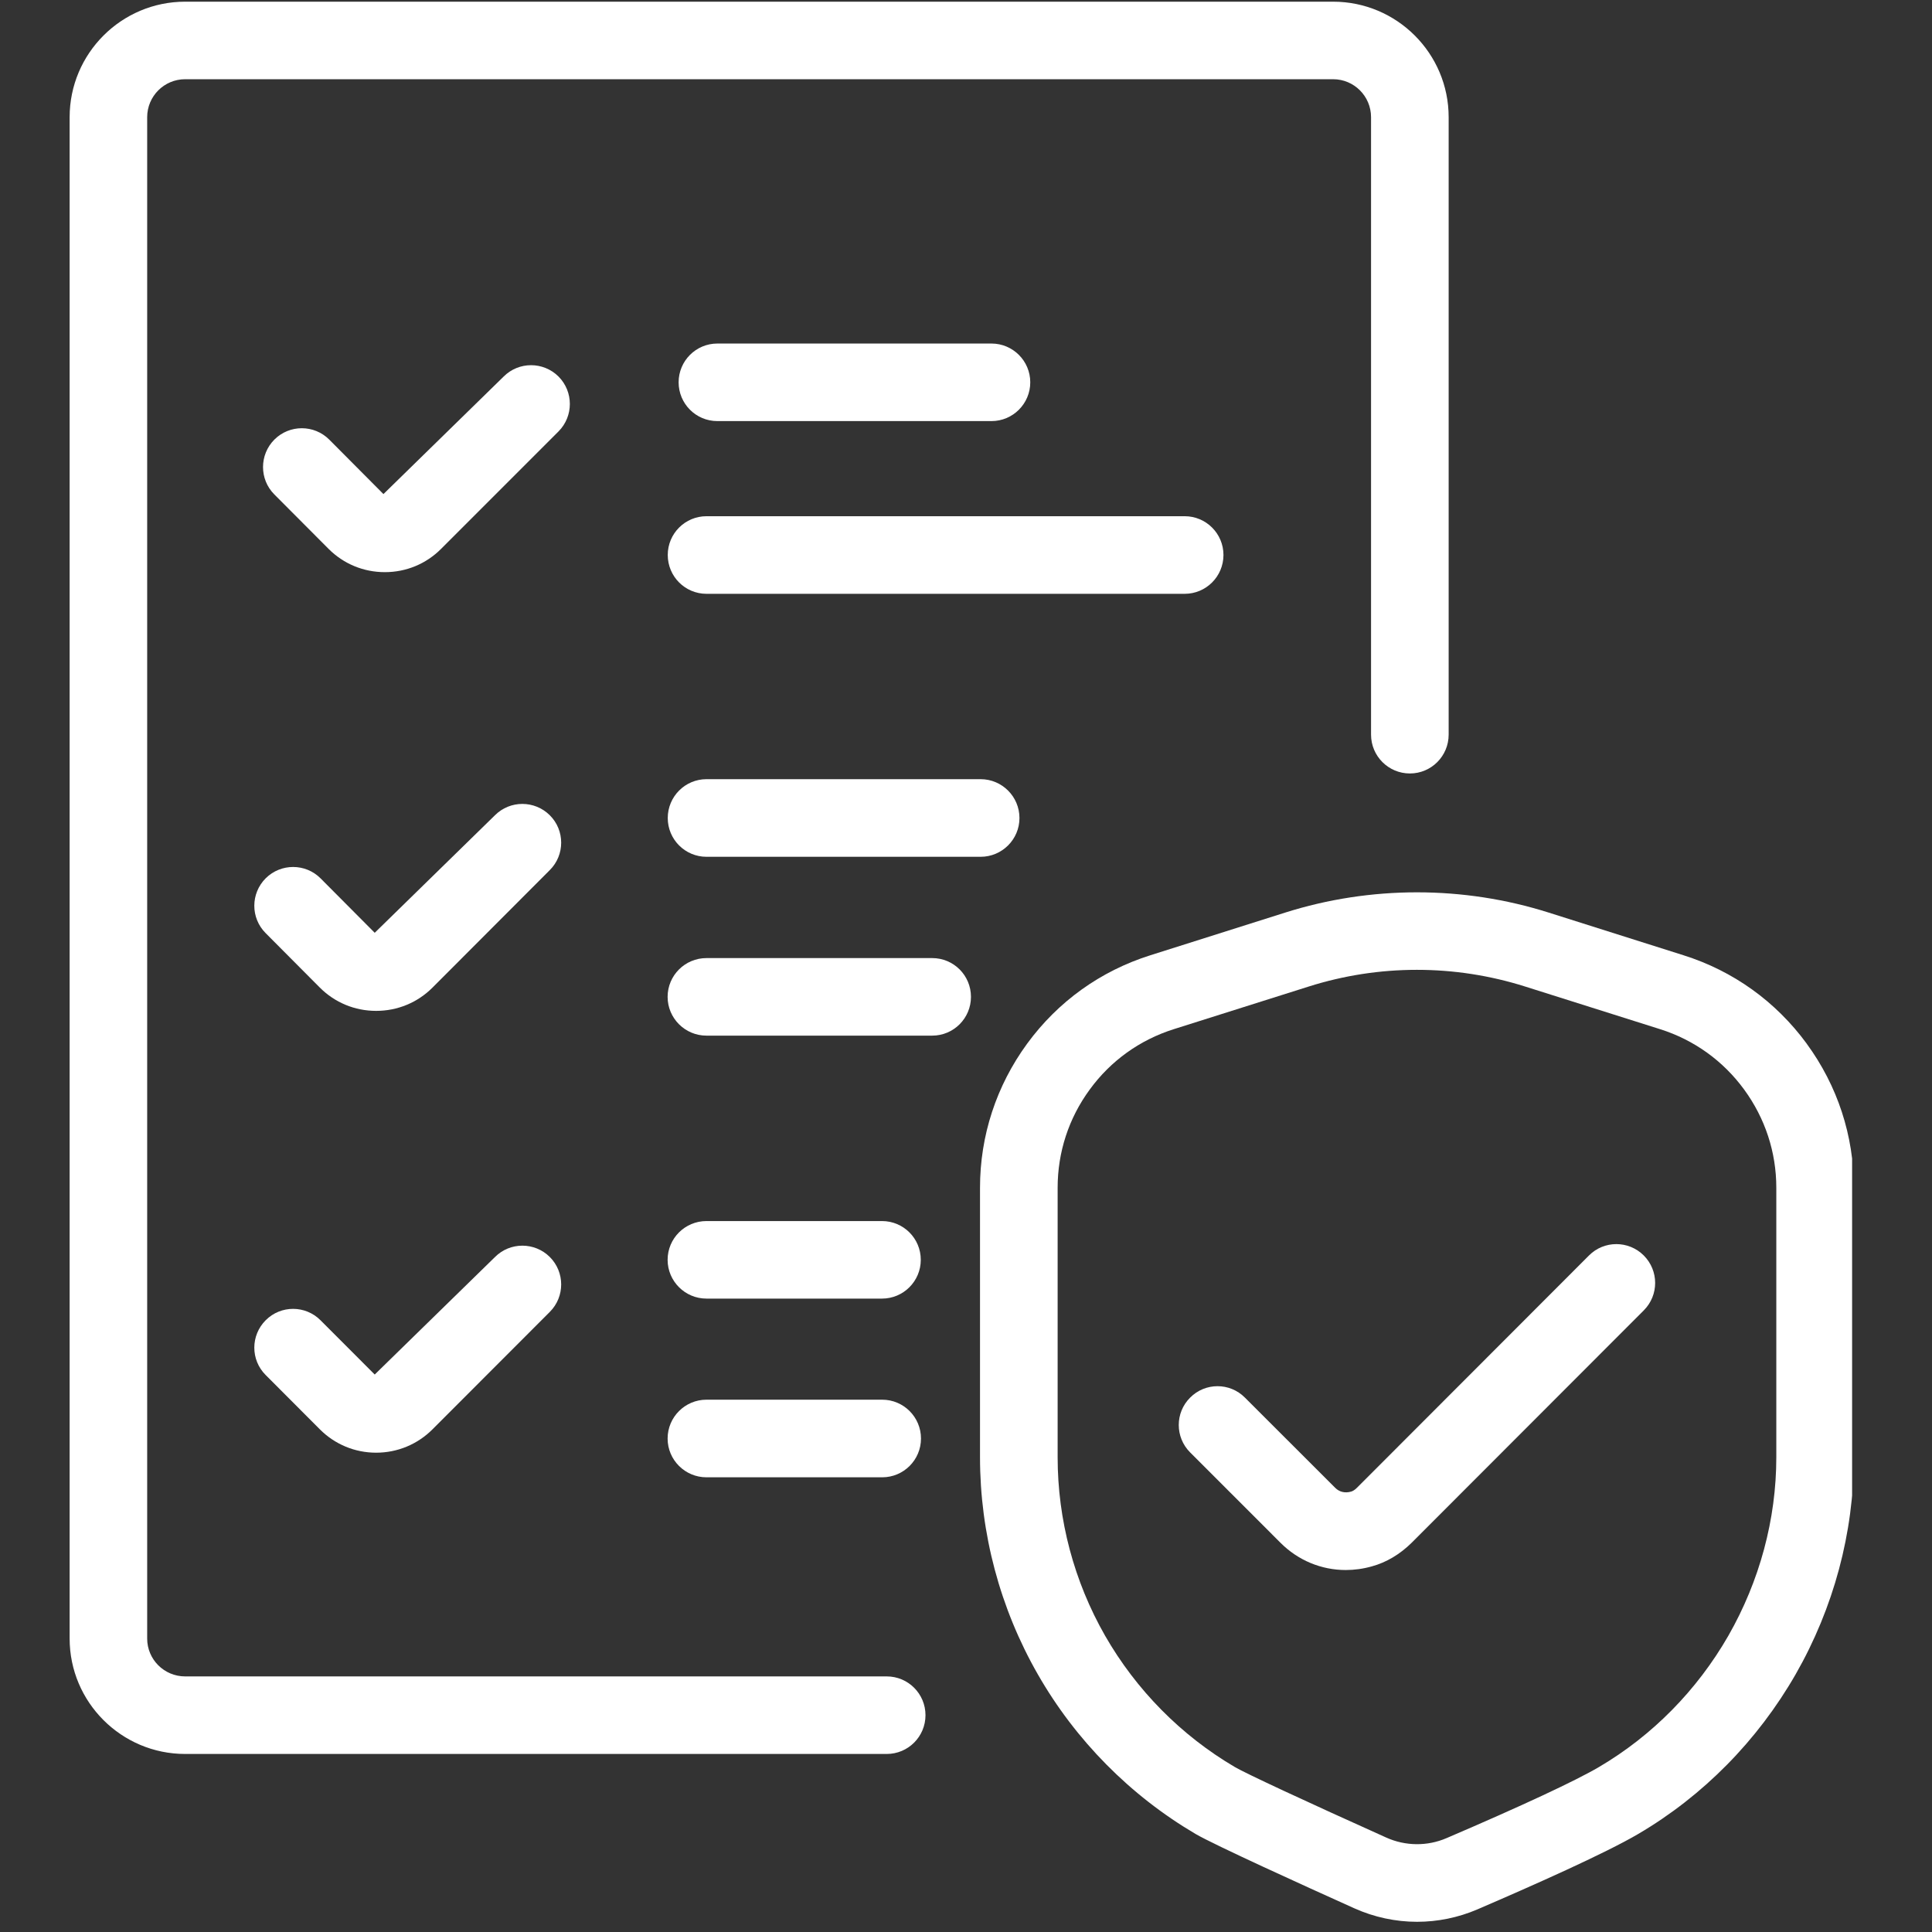
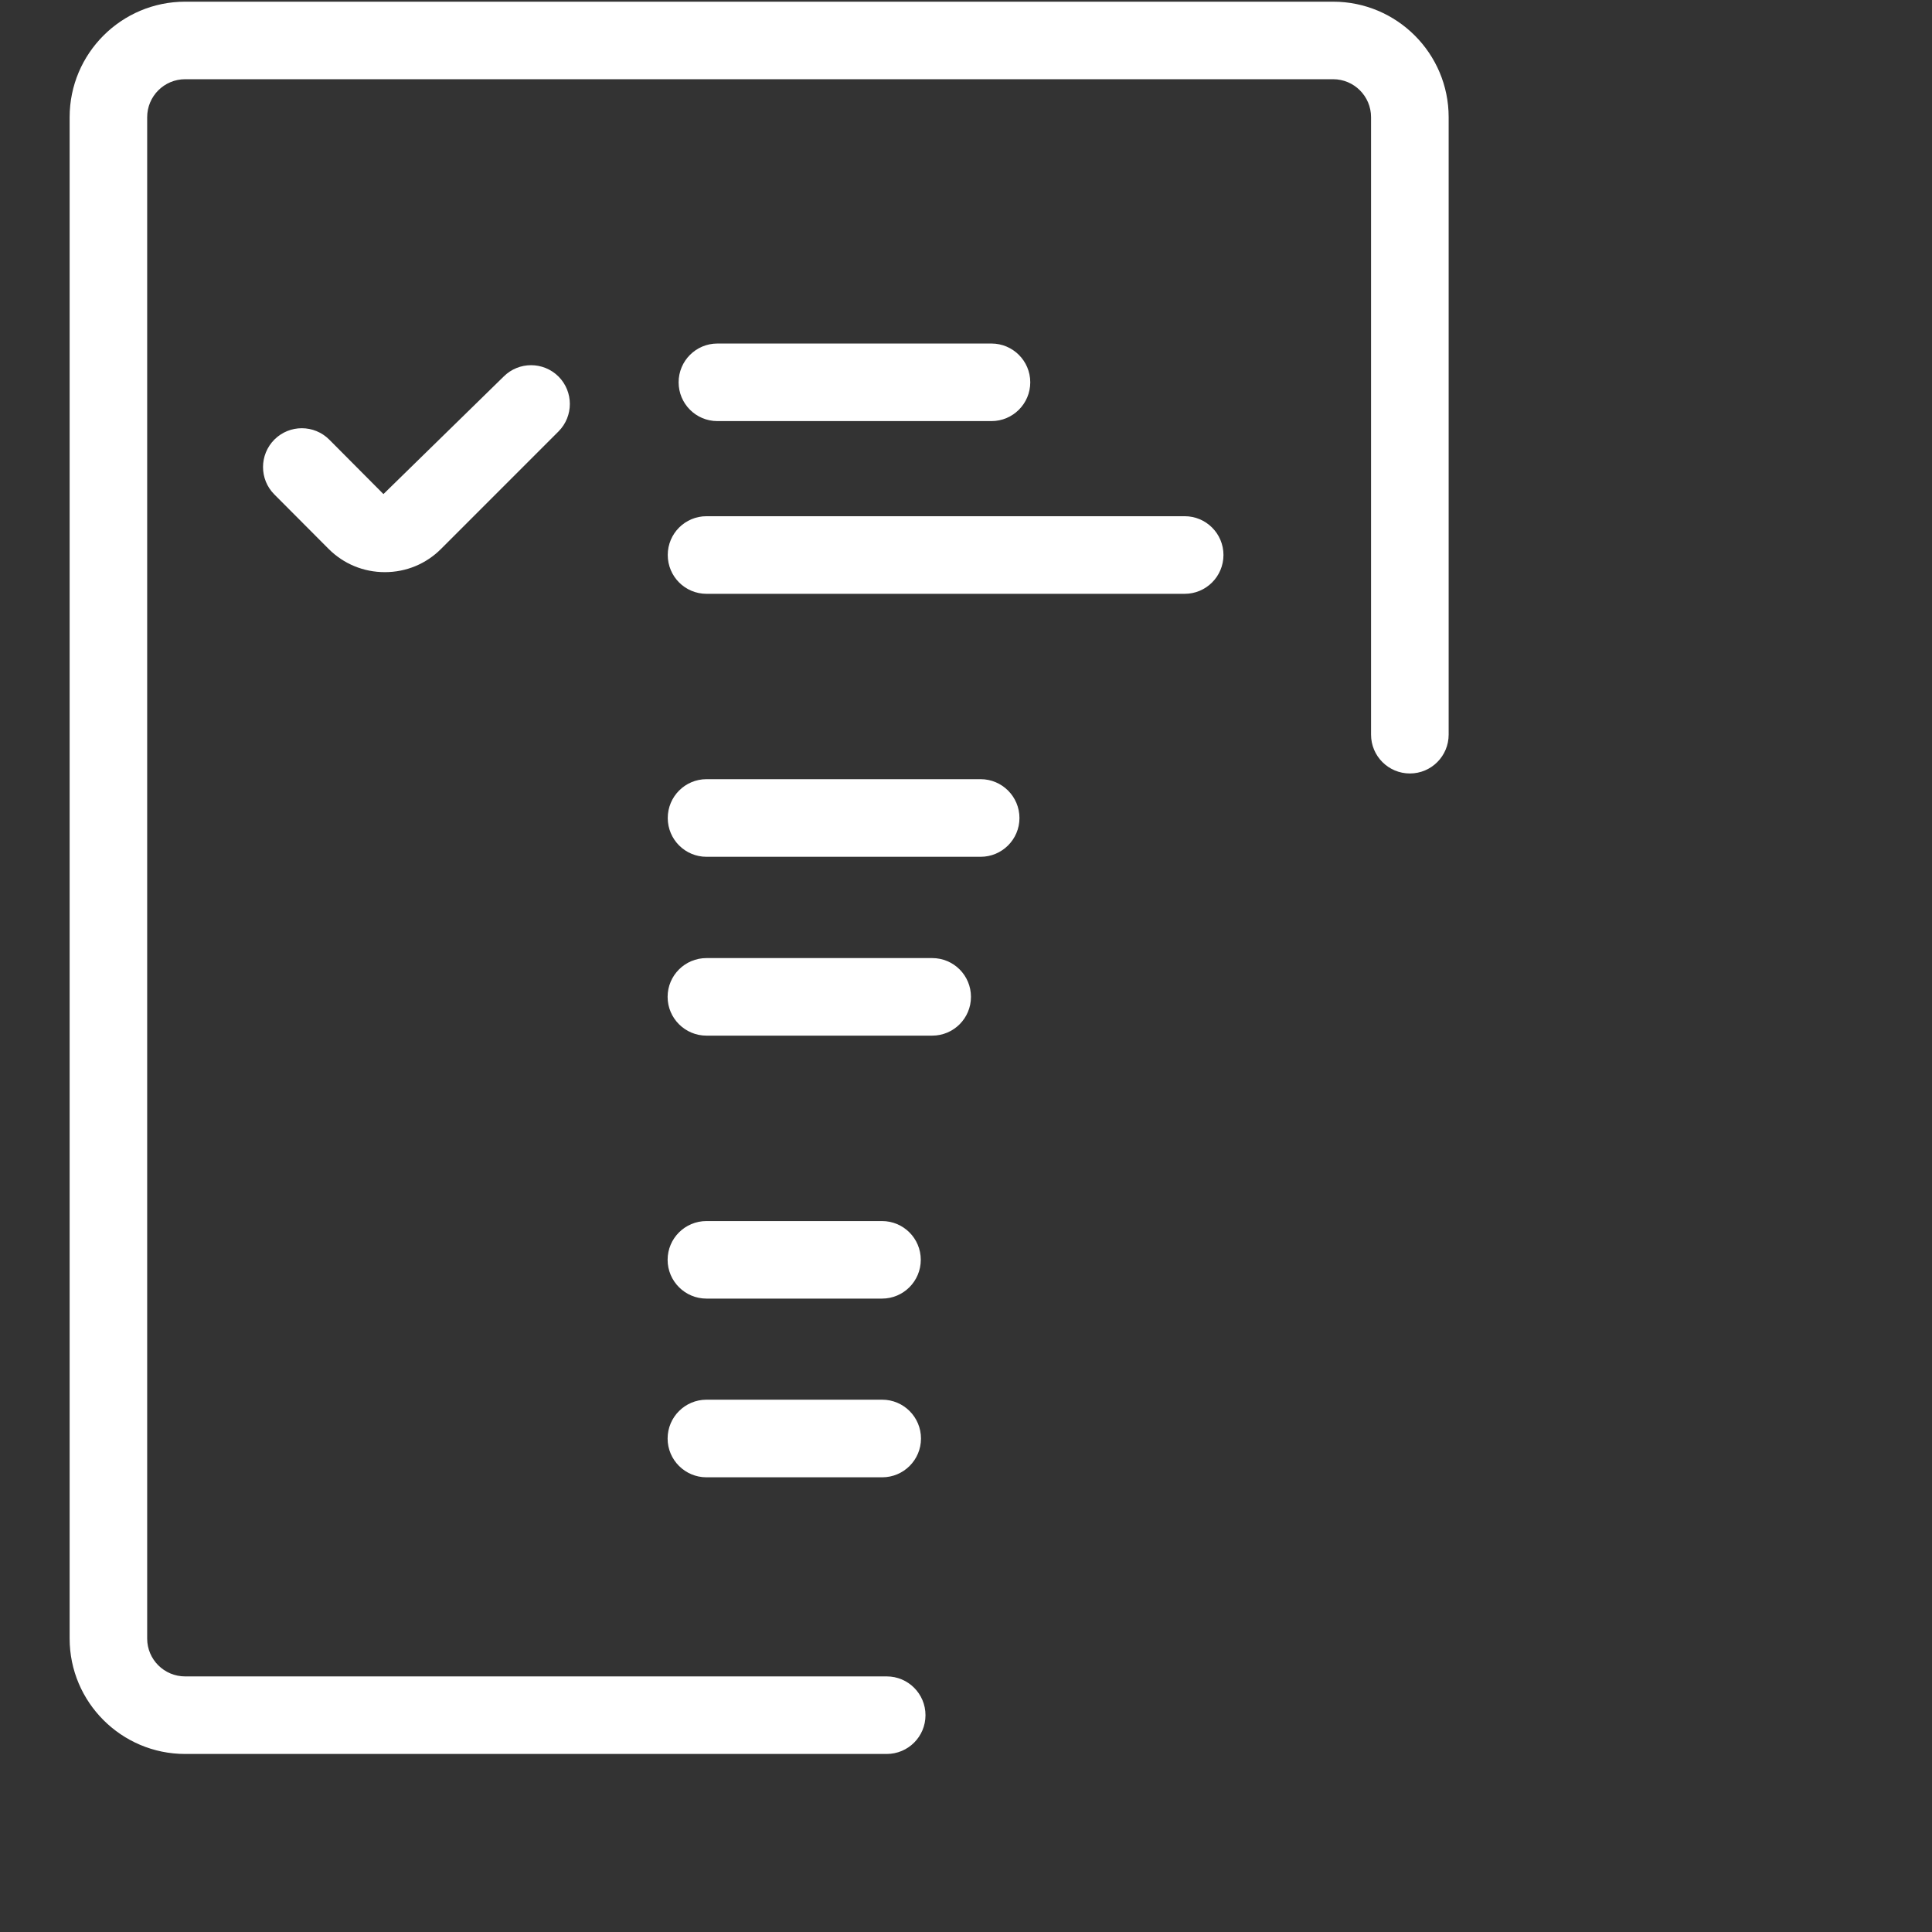
<svg xmlns="http://www.w3.org/2000/svg" width="150" zoomAndPan="magnify" viewBox="0 0 112.5 112.5" height="150" preserveAspectRatio="xMidYMid meet" version="1.0">
  <rect x="0" y="0" width="112.5" height="112.5" fill="#333333" stroke="none" />
  <defs>
    <clipPath id="3c38e73b9f">
      <path d="M 4.059 0 L 85 0 L 85 103 L 4.059 103 Z M 4.059 0 " clip-rule="nonzero" />
    </clipPath>
    <clipPath id="cf5034fde5">
-       <path d="M 57 51 L 107.848 51 L 107.848 112 L 57 112 Z M 57 51 " clip-rule="nonzero" />
-     </clipPath>
+       </clipPath>
  </defs>
  <g clip-path="url(#3c38e73b9f)">
    <path fill="#ffffff" d="M 51.633 97.617 L 10.781 97.617 C 9.559 97.617 8.57 96.629 8.57 95.414 L 8.57 6.824 C 8.57 5.605 9.559 4.613 10.781 4.613 L 77.629 4.613 C 78.848 4.613 79.836 5.605 79.836 6.824 L 79.836 42.777 C 79.836 44.027 80.848 45.039 82.098 45.039 C 83.344 45.039 84.355 44.027 84.355 42.777 L 84.355 6.824 C 84.355 3.113 81.34 0.098 77.629 0.098 L 10.781 0.098 C 7.07 0.098 4.055 3.113 4.055 6.824 L 4.055 95.414 C 4.055 99.117 7.07 102.133 10.781 102.133 L 51.633 102.133 C 52.883 102.133 53.891 101.121 53.891 99.875 C 53.891 98.629 52.883 97.617 51.633 97.617 " fill-opacity="1" fill-rule="nonzero" />
  </g>
  <path fill="#ffffff" d="M 41.773 24.52 L 57.734 24.52 C 58.98 24.52 59.992 23.508 59.992 22.262 C 59.992 21.016 58.98 20.004 57.734 20.004 L 41.773 20.004 C 40.523 20.004 39.516 21.016 39.516 22.262 C 39.516 23.508 40.523 24.52 41.773 24.52 " fill-opacity="1" fill-rule="nonzero" />
  <path fill="#ffffff" d="M 71.242 32.316 C 71.242 31.07 70.23 30.059 68.984 30.059 L 41.141 30.059 C 39.891 30.059 38.883 31.07 38.883 32.316 C 38.883 33.566 39.891 34.578 41.141 34.578 L 68.984 34.578 C 70.23 34.578 71.242 33.566 71.242 32.316 " fill-opacity="1" fill-rule="nonzero" />
  <path fill="#ffffff" d="M 41.141 45.371 C 39.891 45.371 38.883 46.387 38.883 47.633 C 38.883 48.879 39.891 49.891 41.141 49.891 L 57.102 49.891 C 58.348 49.891 59.363 48.879 59.363 47.633 C 59.363 46.387 58.348 45.371 57.102 45.371 L 41.141 45.371 " fill-opacity="1" fill-rule="nonzero" />
  <path fill="#ffffff" d="M 54.281 55.789 L 41.137 55.789 C 39.891 55.789 38.875 56.797 38.875 58.047 C 38.875 59.293 39.891 60.305 41.137 60.305 L 54.281 60.305 C 55.531 60.305 56.539 59.293 56.539 58.047 C 56.539 56.797 55.531 55.789 54.281 55.789 " fill-opacity="1" fill-rule="nonzero" />
  <path fill="#ffffff" d="M 51.359 71.102 L 41.137 71.102 C 39.891 71.102 38.875 72.109 38.875 73.359 C 38.875 74.605 39.891 75.617 41.137 75.617 L 51.359 75.617 C 52.605 75.617 53.617 74.605 53.617 73.359 C 53.617 72.109 52.605 71.102 51.359 71.102 " fill-opacity="1" fill-rule="nonzero" />
  <path fill="#ffffff" d="M 41.137 81.504 C 39.891 81.504 38.875 82.516 38.875 83.766 C 38.875 85.012 39.891 86.023 41.137 86.023 L 51.371 86.023 C 52.617 86.023 53.629 85.012 53.629 83.766 C 53.629 82.516 52.617 81.504 51.371 81.504 L 41.137 81.504 " fill-opacity="1" fill-rule="nonzero" />
-   <path fill="#ffffff" d="M 28.82 73.199 L 21.82 80.039 L 18.664 76.879 C 17.785 75.996 16.355 75.992 15.473 76.875 C 14.59 77.758 14.586 79.184 15.469 80.066 L 18.625 83.23 C 19.5 84.105 20.664 84.59 21.902 84.59 C 23.141 84.59 24.309 84.105 25.184 83.23 L 32.016 76.391 C 32.898 75.508 32.898 74.078 32.016 73.195 C 31.133 72.316 29.703 72.312 28.82 73.199 " fill-opacity="1" fill-rule="nonzero" />
-   <path fill="#ffffff" d="M 32.016 47.473 C 31.133 46.594 29.703 46.59 28.82 47.473 L 21.82 54.316 L 18.668 51.148 C 17.789 50.266 16.359 50.262 15.473 51.141 C 14.59 52.023 14.586 53.453 15.469 54.336 L 18.625 57.508 C 19.5 58.383 20.664 58.863 21.902 58.863 C 23.145 58.863 24.309 58.383 25.184 57.508 L 32.016 50.664 C 32.898 49.785 32.898 48.352 32.016 47.473 " fill-opacity="1" fill-rule="nonzero" />
  <path fill="#ffffff" d="M 32.523 21.926 C 31.641 21.047 30.211 21.043 29.328 21.926 L 22.328 28.77 L 19.176 25.602 C 18.293 24.715 16.863 24.715 15.98 25.594 C 15.098 26.477 15.094 27.906 15.973 28.789 L 19.133 31.961 C 20.008 32.836 21.168 33.316 22.41 33.316 C 23.652 33.316 24.812 32.836 25.688 31.957 L 32.523 25.121 C 33.402 24.238 33.402 22.809 32.523 21.926 " fill-opacity="1" fill-rule="nonzero" />
  <g clip-path="url(#cf5034fde5)">
-     <path fill="#ffffff" d="M 103.434 84.855 C 103.434 88.465 102.465 92.059 100.641 95.25 C 98.816 98.426 96.211 101.07 93.105 102.895 C 91.754 103.691 88.605 105.16 84.238 107.031 C 83.117 107.516 81.836 107.504 80.719 107 C 76.078 104.914 72.535 103.266 71.906 102.895 C 68.773 101.055 66.16 98.406 64.348 95.246 C 62.539 92.082 61.586 88.492 61.586 84.855 L 61.586 69.16 C 61.586 67.094 62.23 65.113 63.457 63.441 C 64.68 61.766 66.371 60.555 68.344 59.93 L 76.195 57.449 C 78.238 56.801 80.363 56.473 82.504 56.473 C 84.652 56.473 86.773 56.801 88.82 57.449 L 96.672 59.93 C 98.645 60.555 100.336 61.77 101.559 63.441 C 102.785 65.117 103.434 67.094 103.434 69.16 Z M 105.203 60.773 C 105.203 60.773 105.203 60.77 105.203 60.77 C 103.406 58.32 100.93 56.539 98.031 55.625 L 90.184 53.141 C 85.215 51.566 79.805 51.566 74.832 53.141 L 66.984 55.625 C 64.086 56.539 61.609 58.316 59.812 60.77 C 58.016 63.227 57.066 66.129 57.066 69.16 L 57.066 84.855 C 57.066 89.277 58.227 93.645 60.43 97.492 C 62.629 101.336 65.809 104.551 69.621 106.793 C 70.727 107.438 75.887 109.781 78.863 111.121 C 80.023 111.641 81.27 111.906 82.516 111.906 C 83.711 111.906 84.906 111.664 86.027 111.184 C 89.23 109.805 93.457 107.93 95.398 106.789 C 99.176 104.57 102.344 101.355 104.559 97.496 C 106.777 93.621 107.949 89.25 107.949 84.855 L 107.949 69.16 C 107.949 66.129 107 63.227 105.203 60.773 " fill-opacity="1" fill-rule="nonzero" />
-   </g>
-   <path fill="#ffffff" d="M 92.523 73.109 L 79.023 86.625 C 78.883 86.766 78.762 86.832 78.676 86.855 C 78.32 86.957 77.992 86.879 77.75 86.637 L 72.492 81.383 C 71.613 80.496 70.18 80.496 69.301 81.383 C 68.418 82.262 68.418 83.691 69.301 84.574 L 74.551 89.824 C 75.586 90.867 76.949 91.422 78.363 91.422 C 78.867 91.422 79.383 91.352 79.891 91.207 C 80.723 90.98 81.52 90.508 82.207 89.828 L 95.719 76.301 C 96.602 75.414 96.598 73.988 95.715 73.105 C 94.832 72.223 93.402 72.223 92.523 73.109 " fill-opacity="1" fill-rule="nonzero" />
+     </g>
</svg>